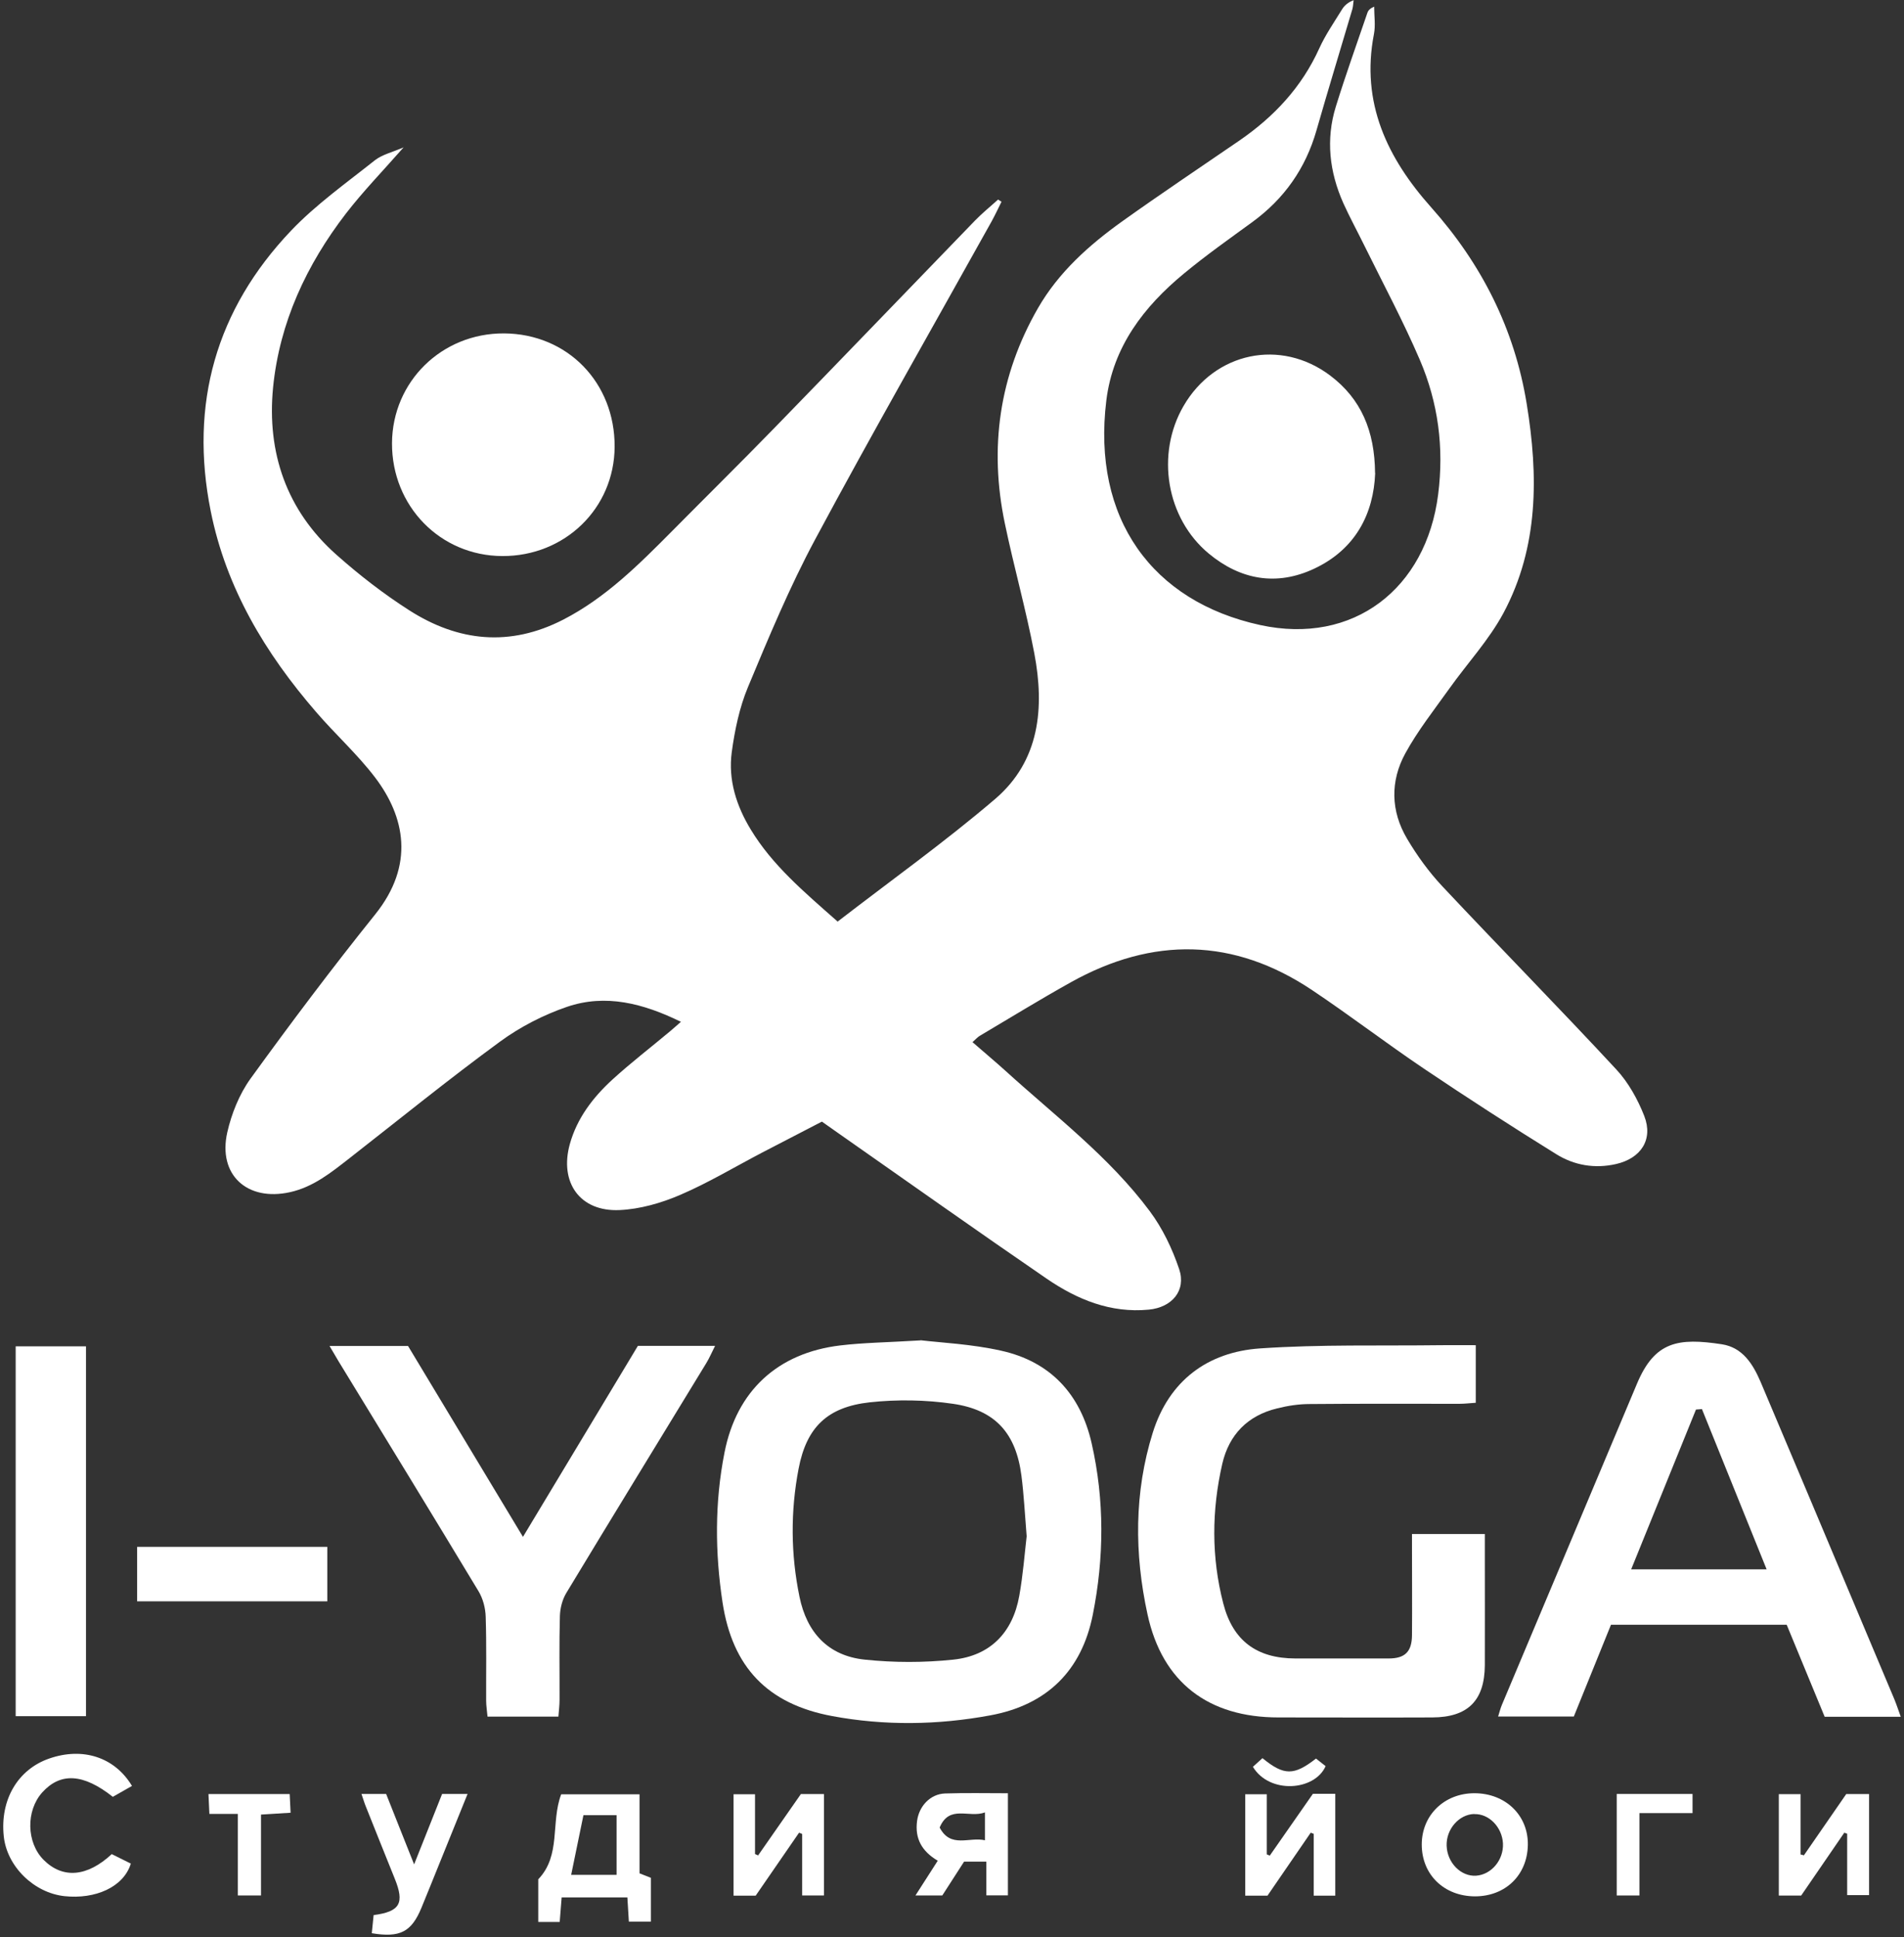
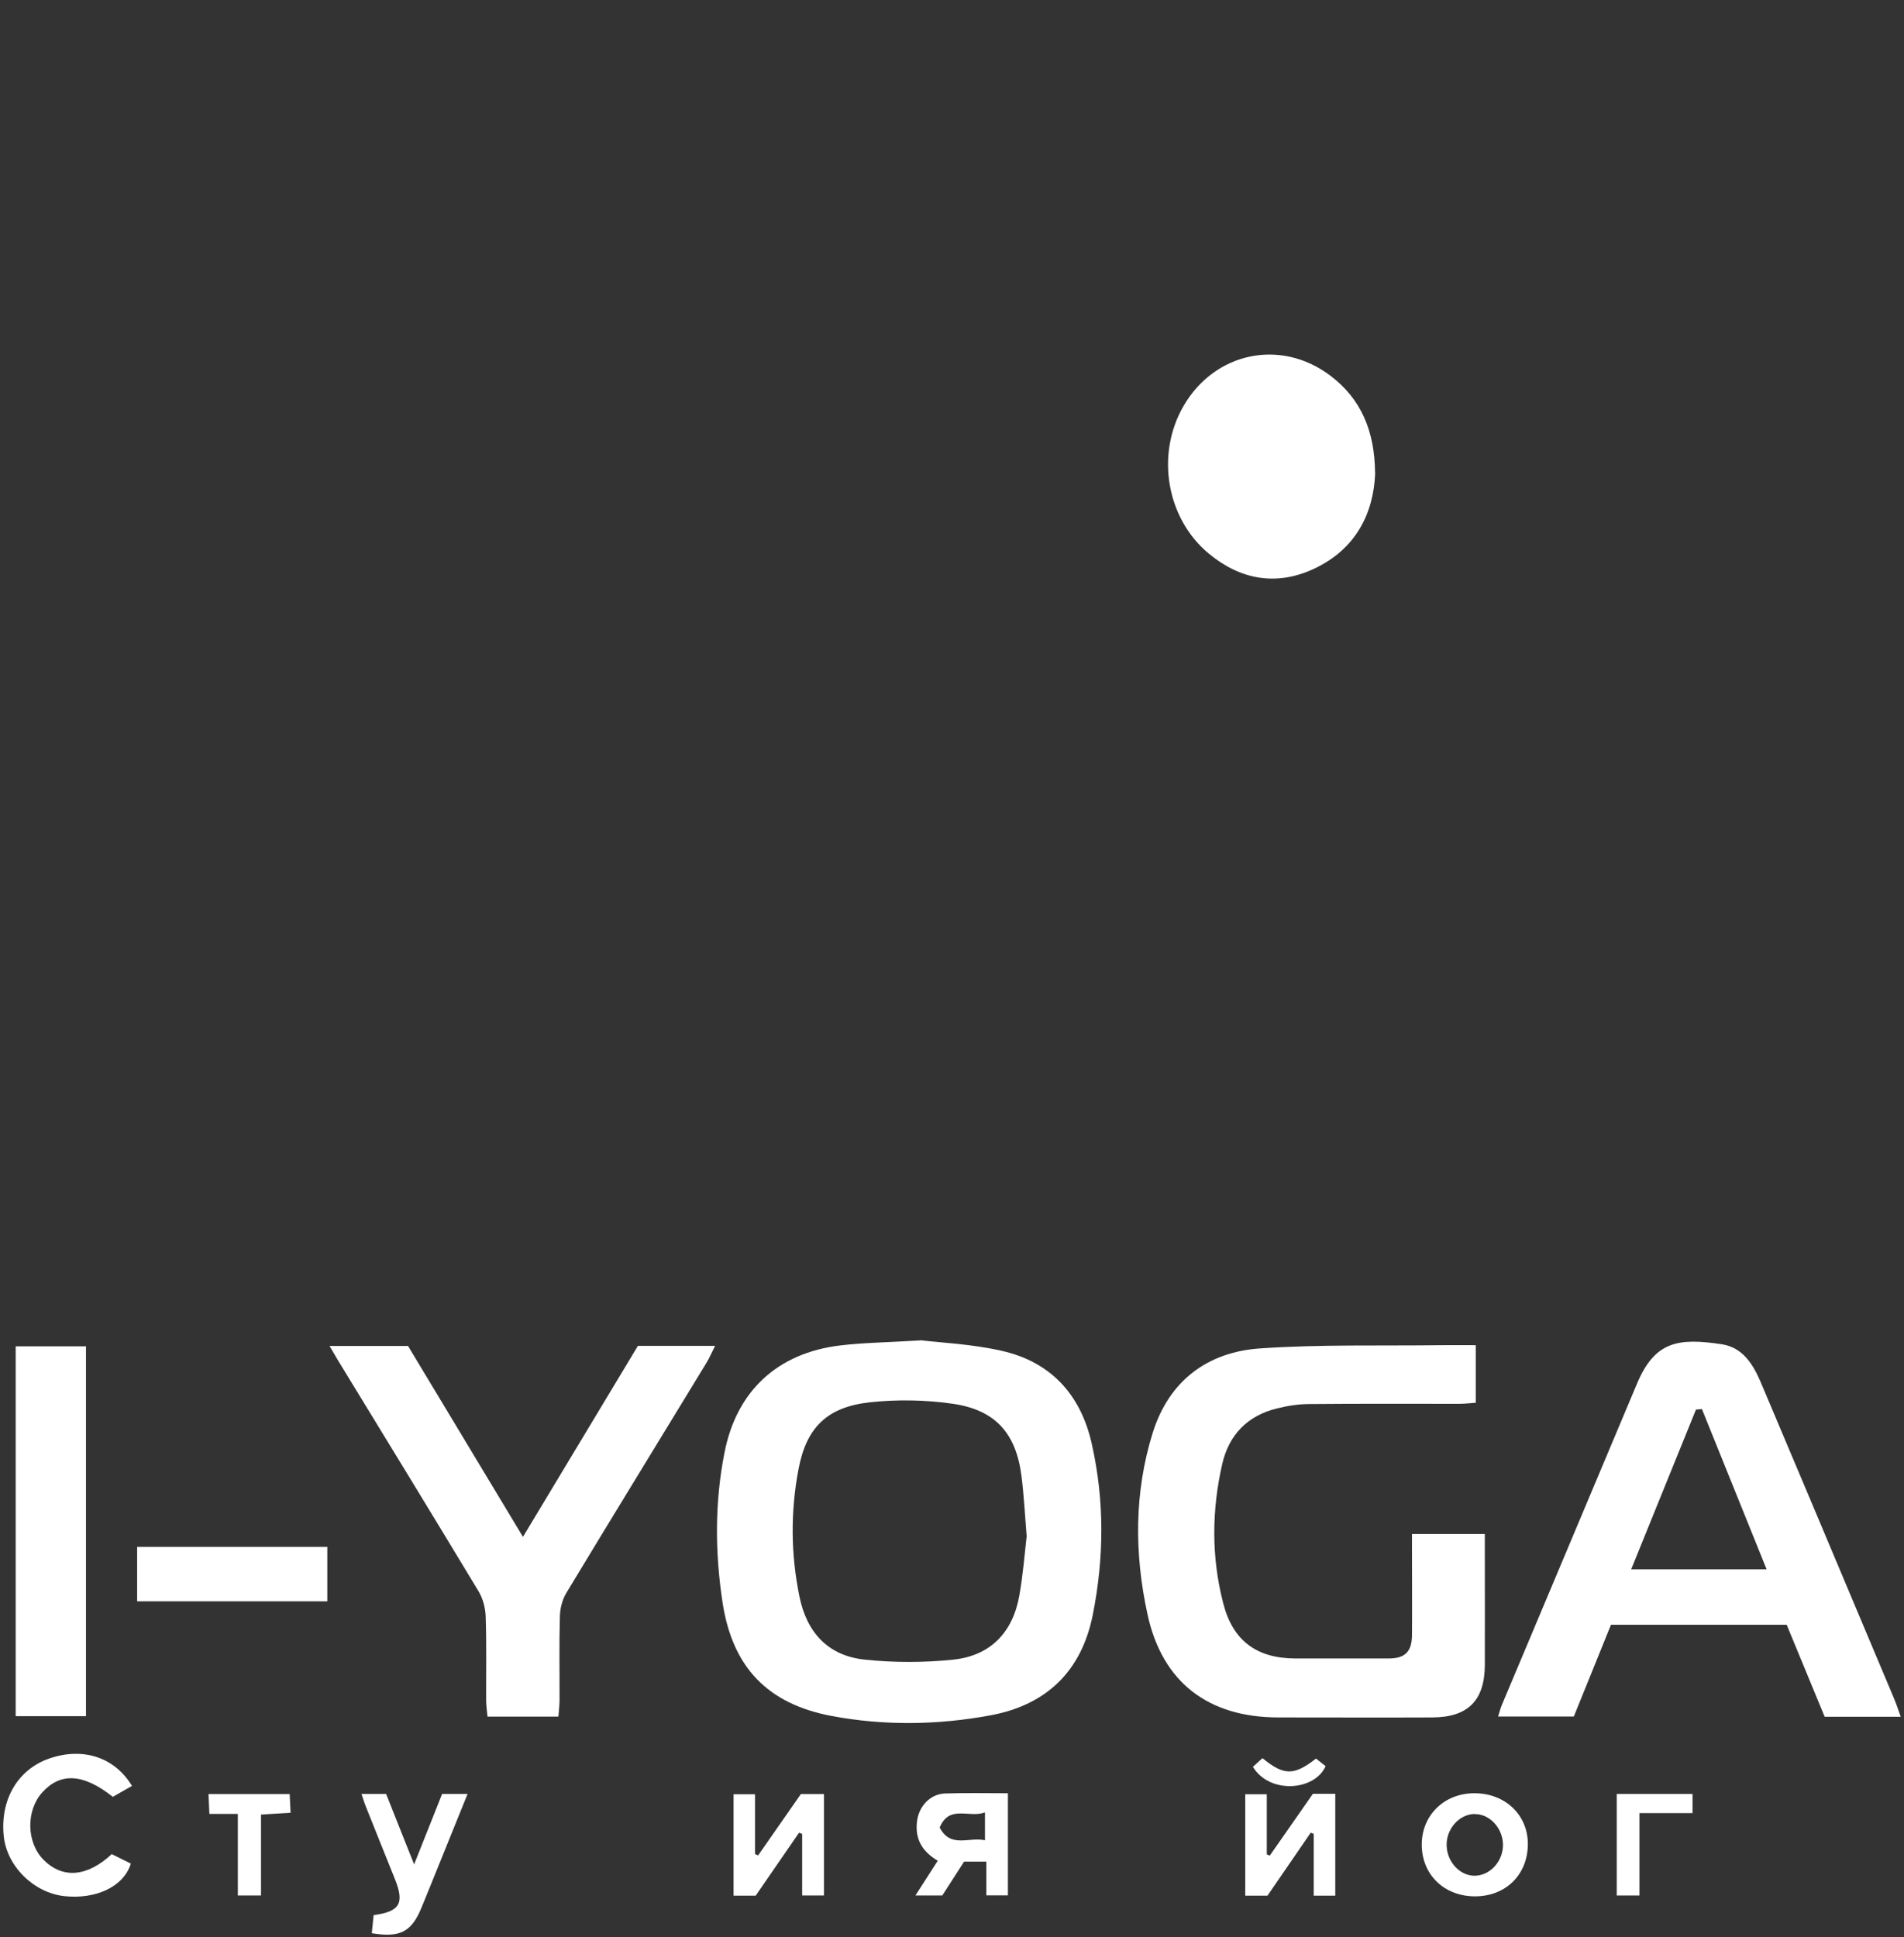
<svg xmlns="http://www.w3.org/2000/svg" width="347" height="353" viewBox="0 0 347 353" fill="none">
  <rect x="0" y="0" width="347" height="353" fill="#333333" stroke="none" />
-   <path d="M152.61 167.973C162.33 160.468 172.197 153.424 181.373 145.585C189.505 138.624 190.383 128.946 188.501 119.059C186.996 111.116 184.78 103.298 183.129 95.375C180.244 81.6 182.105 68.452 189.149 56.182C192.933 49.597 198.493 44.643 204.576 40.295C211.579 35.299 218.728 30.512 225.835 25.642C232.168 21.294 237.227 15.901 240.425 8.835C241.554 6.348 243.143 4.049 244.585 1.707C245.024 0.997 245.693 0.411 246.696 0.035C246.613 0.579 246.613 1.143 246.466 1.666C244.292 9.024 242.035 16.382 239.924 23.761C237.938 30.7 234.05 36.219 228.239 40.462C224.058 43.514 219.814 46.503 215.822 49.806C208.464 55.868 202.841 63.184 201.629 72.946C198.974 94.539 210.011 109.611 229.66 113.896C246.633 117.596 259.928 107.29 262.102 90.087C263.189 81.537 262.102 73.364 258.757 65.567C255.706 58.46 252.027 51.604 248.598 44.643C247.344 42.093 245.986 39.605 244.815 37.013C242.286 31.328 241.596 25.412 243.456 19.413C245.233 13.685 247.261 8.02 249.205 2.335C249.351 1.896 249.685 1.54 250.438 1.206C250.438 2.878 250.71 4.613 250.396 6.223C247.971 18.723 252.842 28.84 260.848 37.807C270.045 48.134 276.024 59.965 278.239 73.594C280.372 86.659 280.434 99.681 273.996 111.722C271.341 116.655 267.391 120.898 264.109 125.518C261.349 129.385 258.381 133.148 256.124 137.266C253.343 142.345 253.448 147.801 256.437 152.839C258.256 155.911 260.388 158.859 262.813 161.451C273.327 172.655 284.113 183.608 294.565 194.875C296.781 197.258 298.474 200.331 299.665 203.362C301.338 207.668 299.038 211.096 294.502 212.121C290.635 212.999 286.893 212.351 283.632 210.323C275.48 205.264 267.411 200.059 259.468 194.708C252.612 190.088 246.048 185.051 239.171 180.452C224.852 170.857 210.094 170.669 195.169 178.989C189.546 182.124 184.07 185.49 178.53 188.772C178.133 189.022 177.799 189.399 177.234 189.9C179.283 191.698 181.269 193.349 183.171 195.063C192.243 203.32 202.13 210.762 209.53 220.691C211.871 223.826 213.648 227.547 214.902 231.268C216.219 235.198 213.564 238.25 209.363 238.647C202.402 239.316 196.319 236.807 190.78 233.024C178.091 224.328 165.57 215.444 152.966 206.623C151.941 205.912 150.938 205.202 149.788 204.386C146.088 206.289 142.472 208.17 138.856 210.051C133.902 212.643 129.073 215.549 123.952 217.744C120.503 219.228 116.636 220.336 112.915 220.503C105.703 220.837 101.92 215.486 103.843 208.504C105.16 203.759 108.065 199.976 111.598 196.736C114.984 193.642 118.642 190.841 122.154 187.894C122.718 187.434 123.241 186.932 124.098 186.2C117.221 182.835 110.365 181.058 103.299 183.483C99.035 184.946 94.812 187.12 91.175 189.775C81.811 196.631 72.801 203.947 63.645 211.096C60.343 213.667 57.103 216.301 52.859 217.242C45.042 218.977 39.669 214.086 41.425 206.33C42.199 202.923 43.62 199.39 45.648 196.568C52.985 186.43 60.531 176.397 68.37 166.635C75.623 157.605 73.805 148.825 68.328 141.634C65.109 137.412 61.095 133.796 57.605 129.74C48.344 119.038 41.195 107.144 38.394 93.097C34.506 73.615 39.356 56.432 53.027 42.051C57.584 37.264 63.102 33.355 68.307 29.216C69.666 28.15 71.547 27.732 73.554 26.854C69.791 31.139 66.196 34.839 63.06 38.895C55.849 48.259 50.936 58.794 49.766 70.626C48.616 82.478 52.211 92.992 61.283 101.061C65.443 104.761 69.917 108.231 74.599 111.22C83.525 116.927 92.931 117.909 102.651 112.913C110.365 108.942 116.385 102.921 122.405 96.859C128.634 90.568 134.947 84.338 141.113 78.005C153.342 65.442 165.487 52.795 177.694 40.191C179.011 38.832 180.495 37.64 181.896 36.365C182.105 36.491 182.314 36.637 182.523 36.762C181.938 37.933 181.373 39.145 180.746 40.295C169.981 59.631 158.986 78.841 148.534 98.344C143.894 106.998 140.089 116.153 136.306 125.225C134.759 128.946 133.902 133.064 133.358 137.078C132.689 142.094 134.194 146.839 136.828 151.166C140.737 157.626 146.423 162.433 152.631 167.91L152.61 167.973Z" fill="white" />
  <path d="M167.783 244.229C171.442 244.667 177.065 244.918 182.458 246.131C191.425 248.117 196.923 254.053 198.95 263C201.312 273.389 201.229 283.861 199.159 294.25C197.132 304.43 190.819 310.68 180.472 312.582C170.877 314.359 161.178 314.485 151.646 312.708C139.857 310.513 133.481 303.782 131.683 292.014C130.304 282.942 130.241 273.765 132.039 264.693C134.234 253.468 141.717 246.528 153.151 245.169C157.353 244.667 161.617 244.626 167.804 244.249L167.783 244.229ZM187.098 279.848C186.764 275.751 186.596 272.323 186.157 268.936C185.175 261.223 181.433 256.938 173.699 255.809C168.703 255.077 163.498 254.994 158.502 255.537C150.789 256.394 146.985 260.073 145.542 267.64C144.058 275.375 144.1 283.213 145.709 290.989C147.047 297.511 150.956 301.734 157.583 302.423C162.913 302.988 168.411 302.988 173.762 302.423C180.472 301.713 184.569 297.49 185.76 290.801C186.45 286.955 186.743 283.046 187.119 279.827L187.098 279.848Z" fill="white" />
  <path d="M268.955 245.126V255.62C267.889 255.683 266.928 255.808 265.966 255.808C256.873 255.808 247.759 255.766 238.667 255.85C236.681 255.85 234.674 256.163 232.751 256.644C227.4 257.94 223.992 261.41 222.759 266.741C220.815 275.227 220.752 283.777 222.947 292.222C224.703 299.015 229.072 302.193 236.054 302.214C241.739 302.214 247.404 302.214 253.09 302.214C256.058 302.214 257.312 300.98 257.333 297.949C257.375 292.765 257.333 287.602 257.333 282.418C257.333 281.519 257.333 280.62 257.333 279.533H270.607C270.607 281.038 270.607 282.334 270.607 283.651C270.607 290.257 270.628 296.841 270.607 303.447C270.565 309.885 267.513 312.937 261.033 312.958C251.689 313 242.325 312.958 232.981 312.958C220.272 312.958 211.827 306.624 209.13 294.166C206.726 283.15 206.684 271.945 210.092 261.055C213.06 251.607 220.063 246.36 229.678 245.712C240.652 244.959 251.689 245.273 262.705 245.126C264.691 245.106 266.656 245.126 268.955 245.126Z" fill="white" />
  <path d="M346.379 312.834H332.541C330.284 307.357 327.963 301.755 325.622 296.07H293.598C291.362 301.588 289.125 307.127 286.825 312.792H273.029C273.28 311.998 273.447 311.308 273.719 310.66C281.913 291.157 290.149 271.654 298.343 252.131C301.583 244.417 305.848 243.748 313.812 244.961C317.574 245.546 319.456 248.535 320.856 251.796C323.783 258.715 326.688 265.613 329.615 272.532C334.82 284.886 340.025 297.261 345.229 309.615C345.627 310.576 345.961 311.601 346.4 312.813L346.379 312.834ZM297.298 285.973H321.964C317.951 276.002 314.063 266.387 310.175 256.771C309.819 256.792 309.464 256.834 309.088 256.855C305.179 266.512 301.249 276.17 297.277 285.973H297.298Z" fill="white" />
  <path d="M60.066 245.271H74.364C81.22 256.663 88.139 268.16 95.309 280.054C102.395 268.285 109.314 256.768 116.254 245.25H130.322C129.695 246.483 129.277 247.487 128.712 248.406C120.205 262.37 111.655 276.291 103.21 290.276C102.479 291.488 102.082 293.056 102.04 294.477C101.893 299.557 101.998 304.657 101.977 309.758C101.977 310.74 101.852 311.702 101.768 312.81H88.85C88.766 311.806 88.599 310.845 88.599 309.883C88.578 304.783 88.683 299.703 88.515 294.603C88.474 293.035 88.014 291.279 87.198 289.941C78.753 275.936 70.225 262.014 61.696 248.051C61.236 247.278 60.776 246.504 60.045 245.25L60.066 245.271Z" fill="white" />
-   <path d="M91.844 60.754C103.403 60.817 112.078 69.701 112.015 81.427C111.953 92.611 102.964 101.369 91.551 101.327C80.242 101.286 71.4 92.234 71.442 80.759C71.505 69.534 80.514 60.712 91.823 60.754H91.844Z" fill="white" />
  <path d="M250.623 86.22C250.33 93.599 247.069 100.079 239.502 103.632C232.646 106.851 226.061 105.66 220.292 100.873C212.537 94.435 210.614 82.75 215.693 73.991C221.379 64.166 233.398 61.616 242.449 68.452C248.031 72.674 250.539 78.485 250.602 86.199L250.623 86.22Z" fill="white" />
  <path d="M2.856 245.336H15.67V312.728H2.856V245.336Z" fill="white" />
  <path d="M59.65 291.802H24.993V281.873H59.65V291.802Z" fill="white" />
-   <path d="M98.095 342.454C102.296 338.085 100.331 332.107 102.275 326.965H116.552V341.367C117.368 341.681 117.953 341.911 118.622 342.182V350.168H114.608C114.525 348.683 114.42 347.304 114.337 345.757H102.359C102.254 347.178 102.129 348.621 102.004 350.23H98.095V342.454ZM112.372 330.769H106.331C105.578 334.427 104.847 338.044 104.094 341.639H112.372V330.769Z" fill="white" />
  <path d="M20.395 337.878C21.524 338.442 22.695 339.027 23.845 339.592C22.507 343.919 17.323 346.114 11.783 345.528C6.202 344.943 1.248 340.114 0.684 334.596C-0.006 327.97 3.234 322.43 8.982 320.444C15.065 318.333 20.897 320.173 24.053 325.44C22.862 326.109 21.692 326.778 20.563 327.426C15.17 323.162 11.031 322.953 7.707 326.611C4.697 329.955 4.802 335.766 7.958 338.923C11.428 342.393 15.88 342.037 20.375 337.857L20.395 337.878Z" fill="white" />
  <path d="M170.896 339.065C167.97 337.33 166.715 335.009 167.133 331.832C167.489 329.115 169.537 326.92 172.213 326.815C175.955 326.69 179.717 326.773 183.689 326.773V345.377H179.759V339.232H175.704C174.429 341.197 173.091 343.287 171.732 345.398H166.841C168.262 343.162 169.516 341.239 170.917 339.044L170.896 339.065ZM179.508 330.264C176.603 331.351 173.028 328.78 171.251 333.023C173.258 336.87 176.644 334.675 179.508 335.344V330.264Z" fill="white" />
  <path d="M137.704 345.438H133.691V326.96H137.6V337.85C137.788 337.934 137.976 338.018 138.164 338.101C140.777 334.36 143.39 330.618 145.961 326.918H150.163V345.397H146.191V334.192C146.003 334.109 145.815 334.046 145.627 333.962C142.972 337.809 140.317 341.655 137.704 345.459V345.438Z" fill="white" />
  <path d="M243.35 345.437H239.42V334.17C239.232 334.108 239.043 334.024 238.876 333.961C236.222 337.828 233.588 341.675 230.996 345.437H226.94V326.959H230.87V337.912C231.058 337.996 231.226 338.058 231.414 338.142C234.027 334.379 236.66 330.617 239.273 326.875H243.35V345.458V345.437Z" fill="white" />
-   <path d="M328.761 338.08C331.312 334.38 333.862 330.681 336.475 326.918H340.635V345.334H336.642V334.151C336.475 334.088 336.287 334.025 336.119 333.962C333.465 337.83 330.81 341.697 328.26 345.417H324.184V326.939H328.155V337.934C328.343 337.976 328.552 338.018 328.741 338.08H328.761Z" fill="white" />
  <path d="M268.852 345.562C263.187 345.562 259.111 341.611 259.111 336.113C259.111 330.783 263.208 326.77 268.706 326.77C274.371 326.77 278.551 330.804 278.447 336.218C278.342 341.695 274.371 345.541 268.852 345.562ZM268.664 330.553C265.884 330.637 263.543 333.333 263.647 336.343C263.752 339.437 266.239 341.966 268.999 341.799C271.821 341.611 274.057 338.914 273.911 335.904C273.744 332.936 271.361 330.49 268.685 330.574L268.664 330.553Z" fill="white" />
  <path d="M67.759 352.279C67.863 351.171 67.989 350.042 68.093 348.976C72.922 348.349 73.758 346.802 71.939 342.329C70.163 337.939 68.407 333.529 66.651 329.139C66.379 328.47 66.191 327.78 65.877 326.902H70.372C71.96 330.937 73.612 335.034 75.472 339.737C77.332 335.076 78.942 331.02 80.573 326.902H85.213C83.499 331.125 81.889 335.117 80.28 339.089C79.13 341.932 77.981 344.796 76.81 347.638C74.991 352.049 72.901 353.136 67.759 352.279Z" fill="white" />
  <path d="M43.345 330.534H38.161C38.099 329.28 38.057 328.193 37.994 326.918H52.794C52.856 327.942 52.898 328.987 52.961 330.325C51.163 330.43 49.554 330.534 47.568 330.66V345.397H43.345V330.534Z" fill="white" />
  <path d="M294.665 326.902H308.462V330.393H298.783V345.402H294.645V326.902H294.665Z" fill="white" />
  <path d="M230.095 320.39C234.004 323.588 235.822 323.588 239.836 320.453C240.4 320.913 241.027 321.393 241.592 321.832C239.606 326.348 231.37 326.975 228.339 321.958C228.903 321.456 229.489 320.934 230.095 320.369V320.39Z" fill="white" />
</svg>